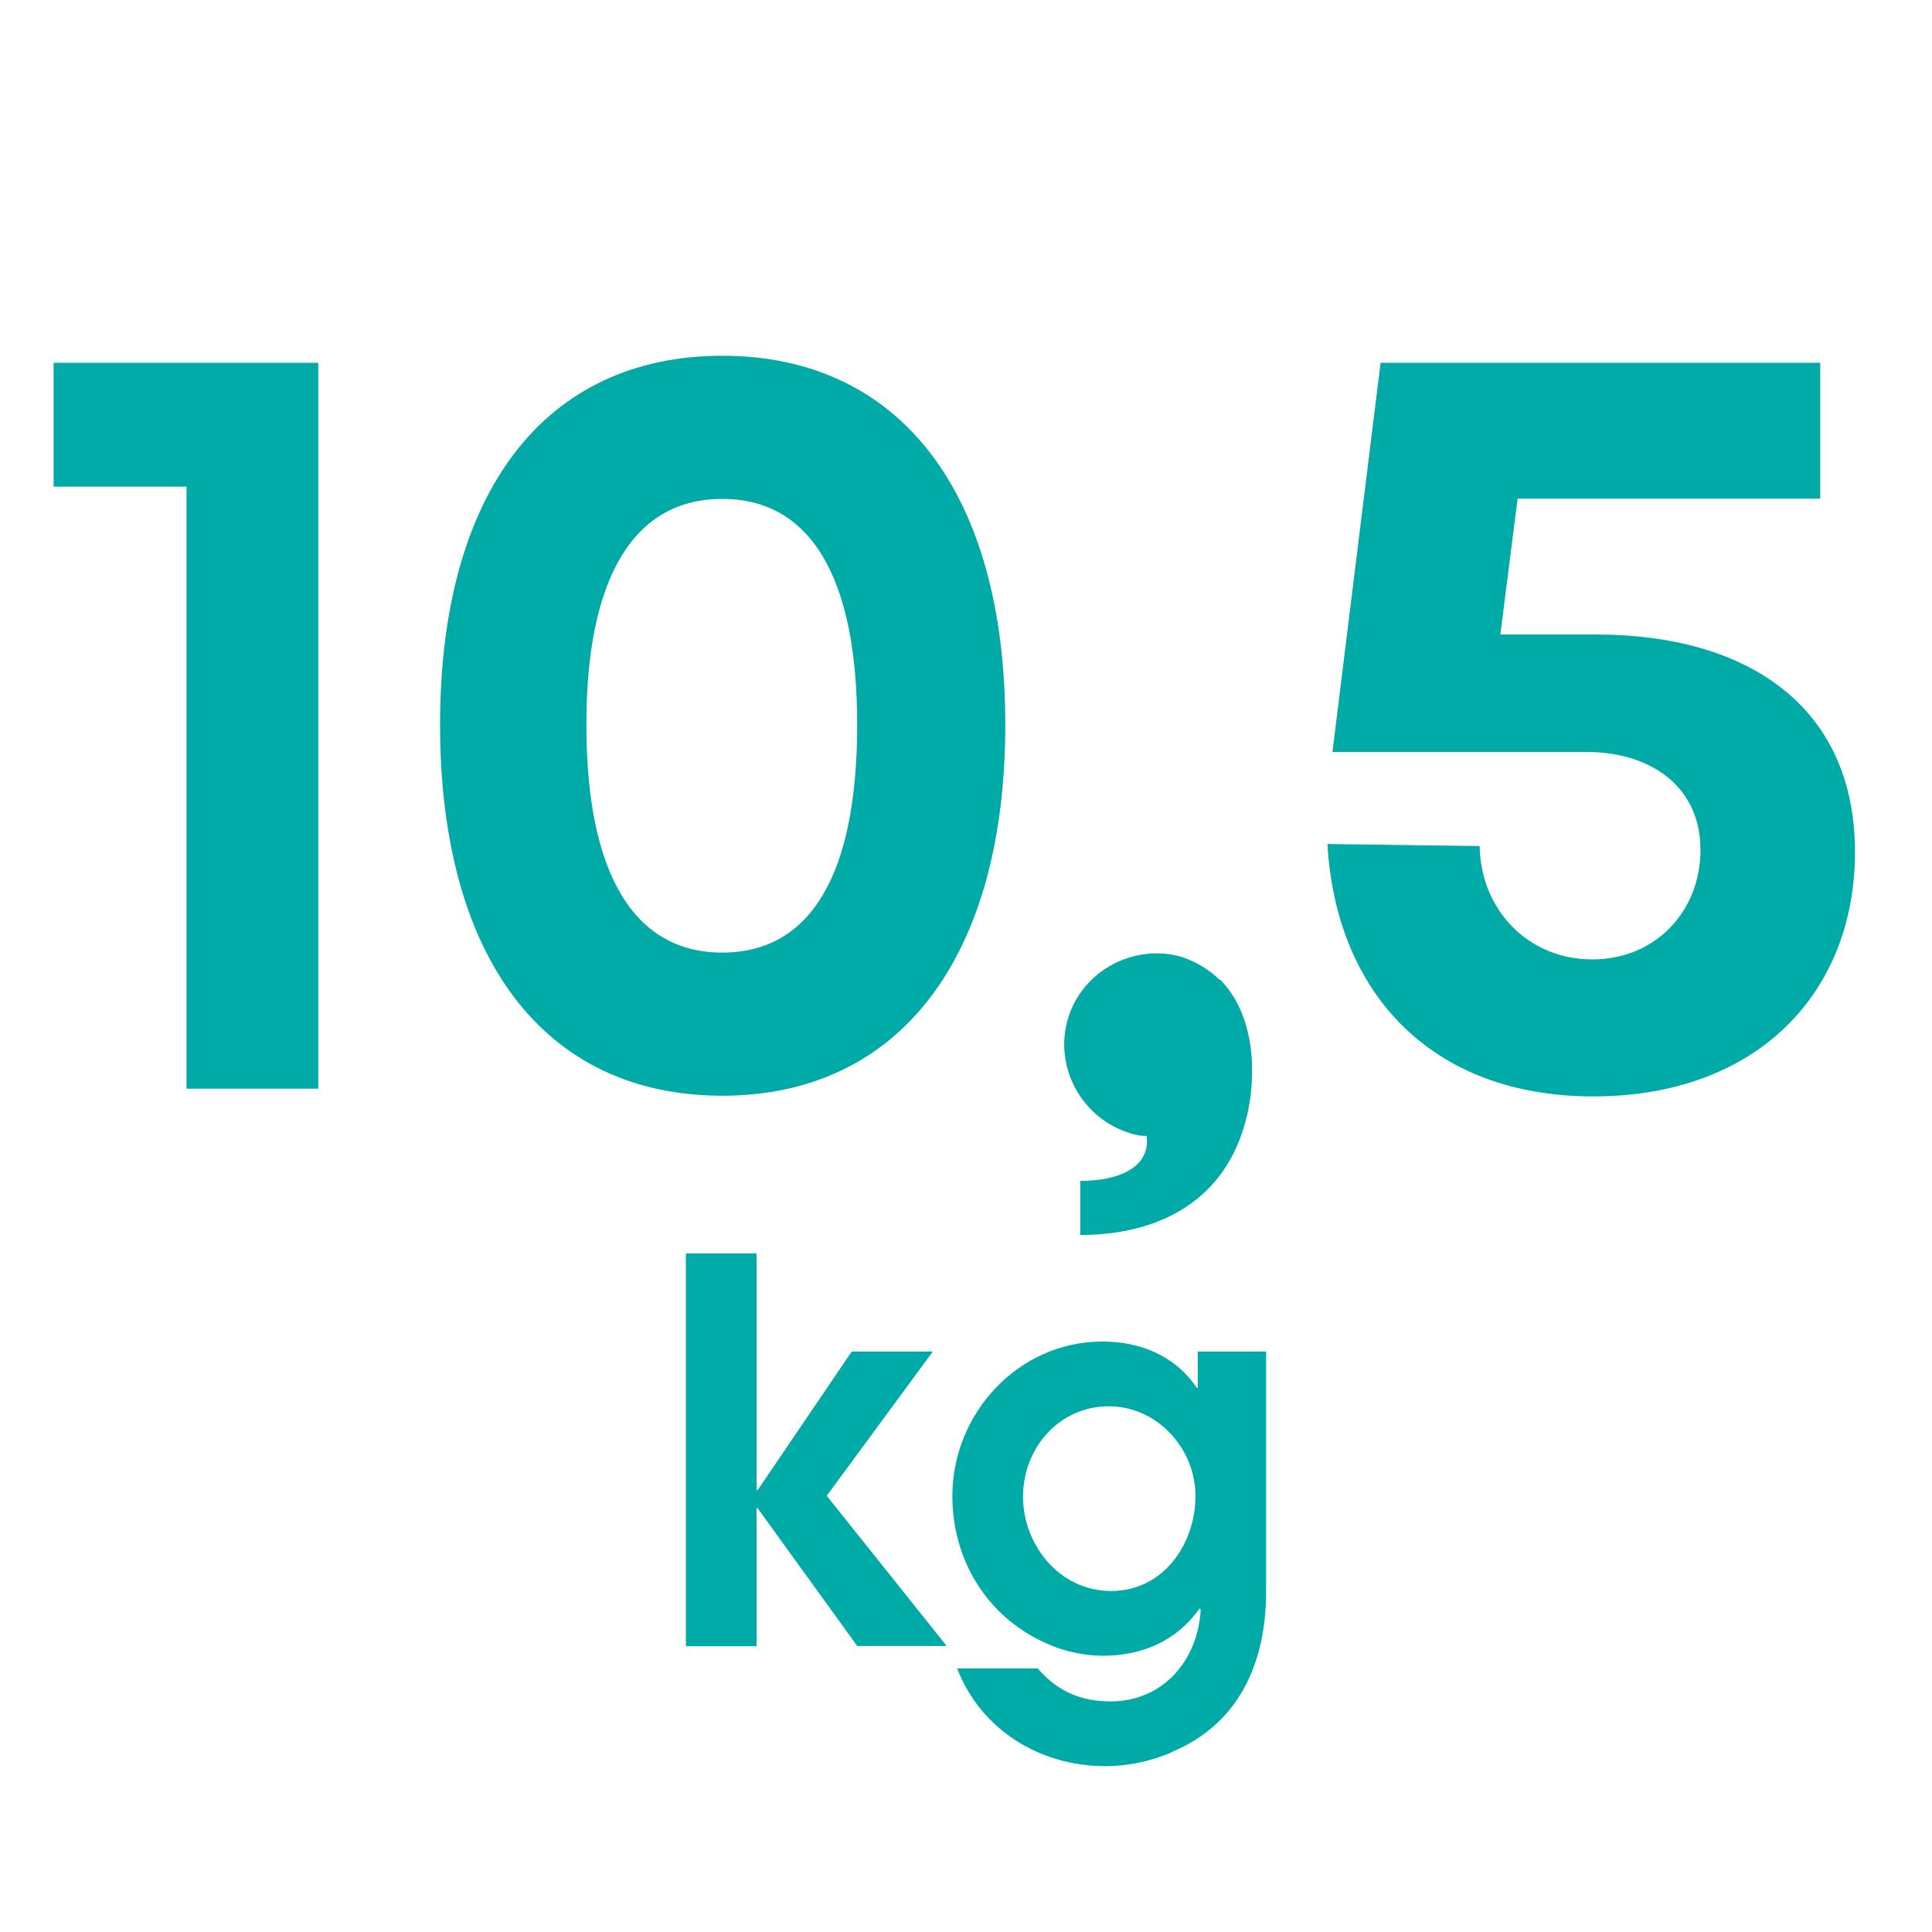
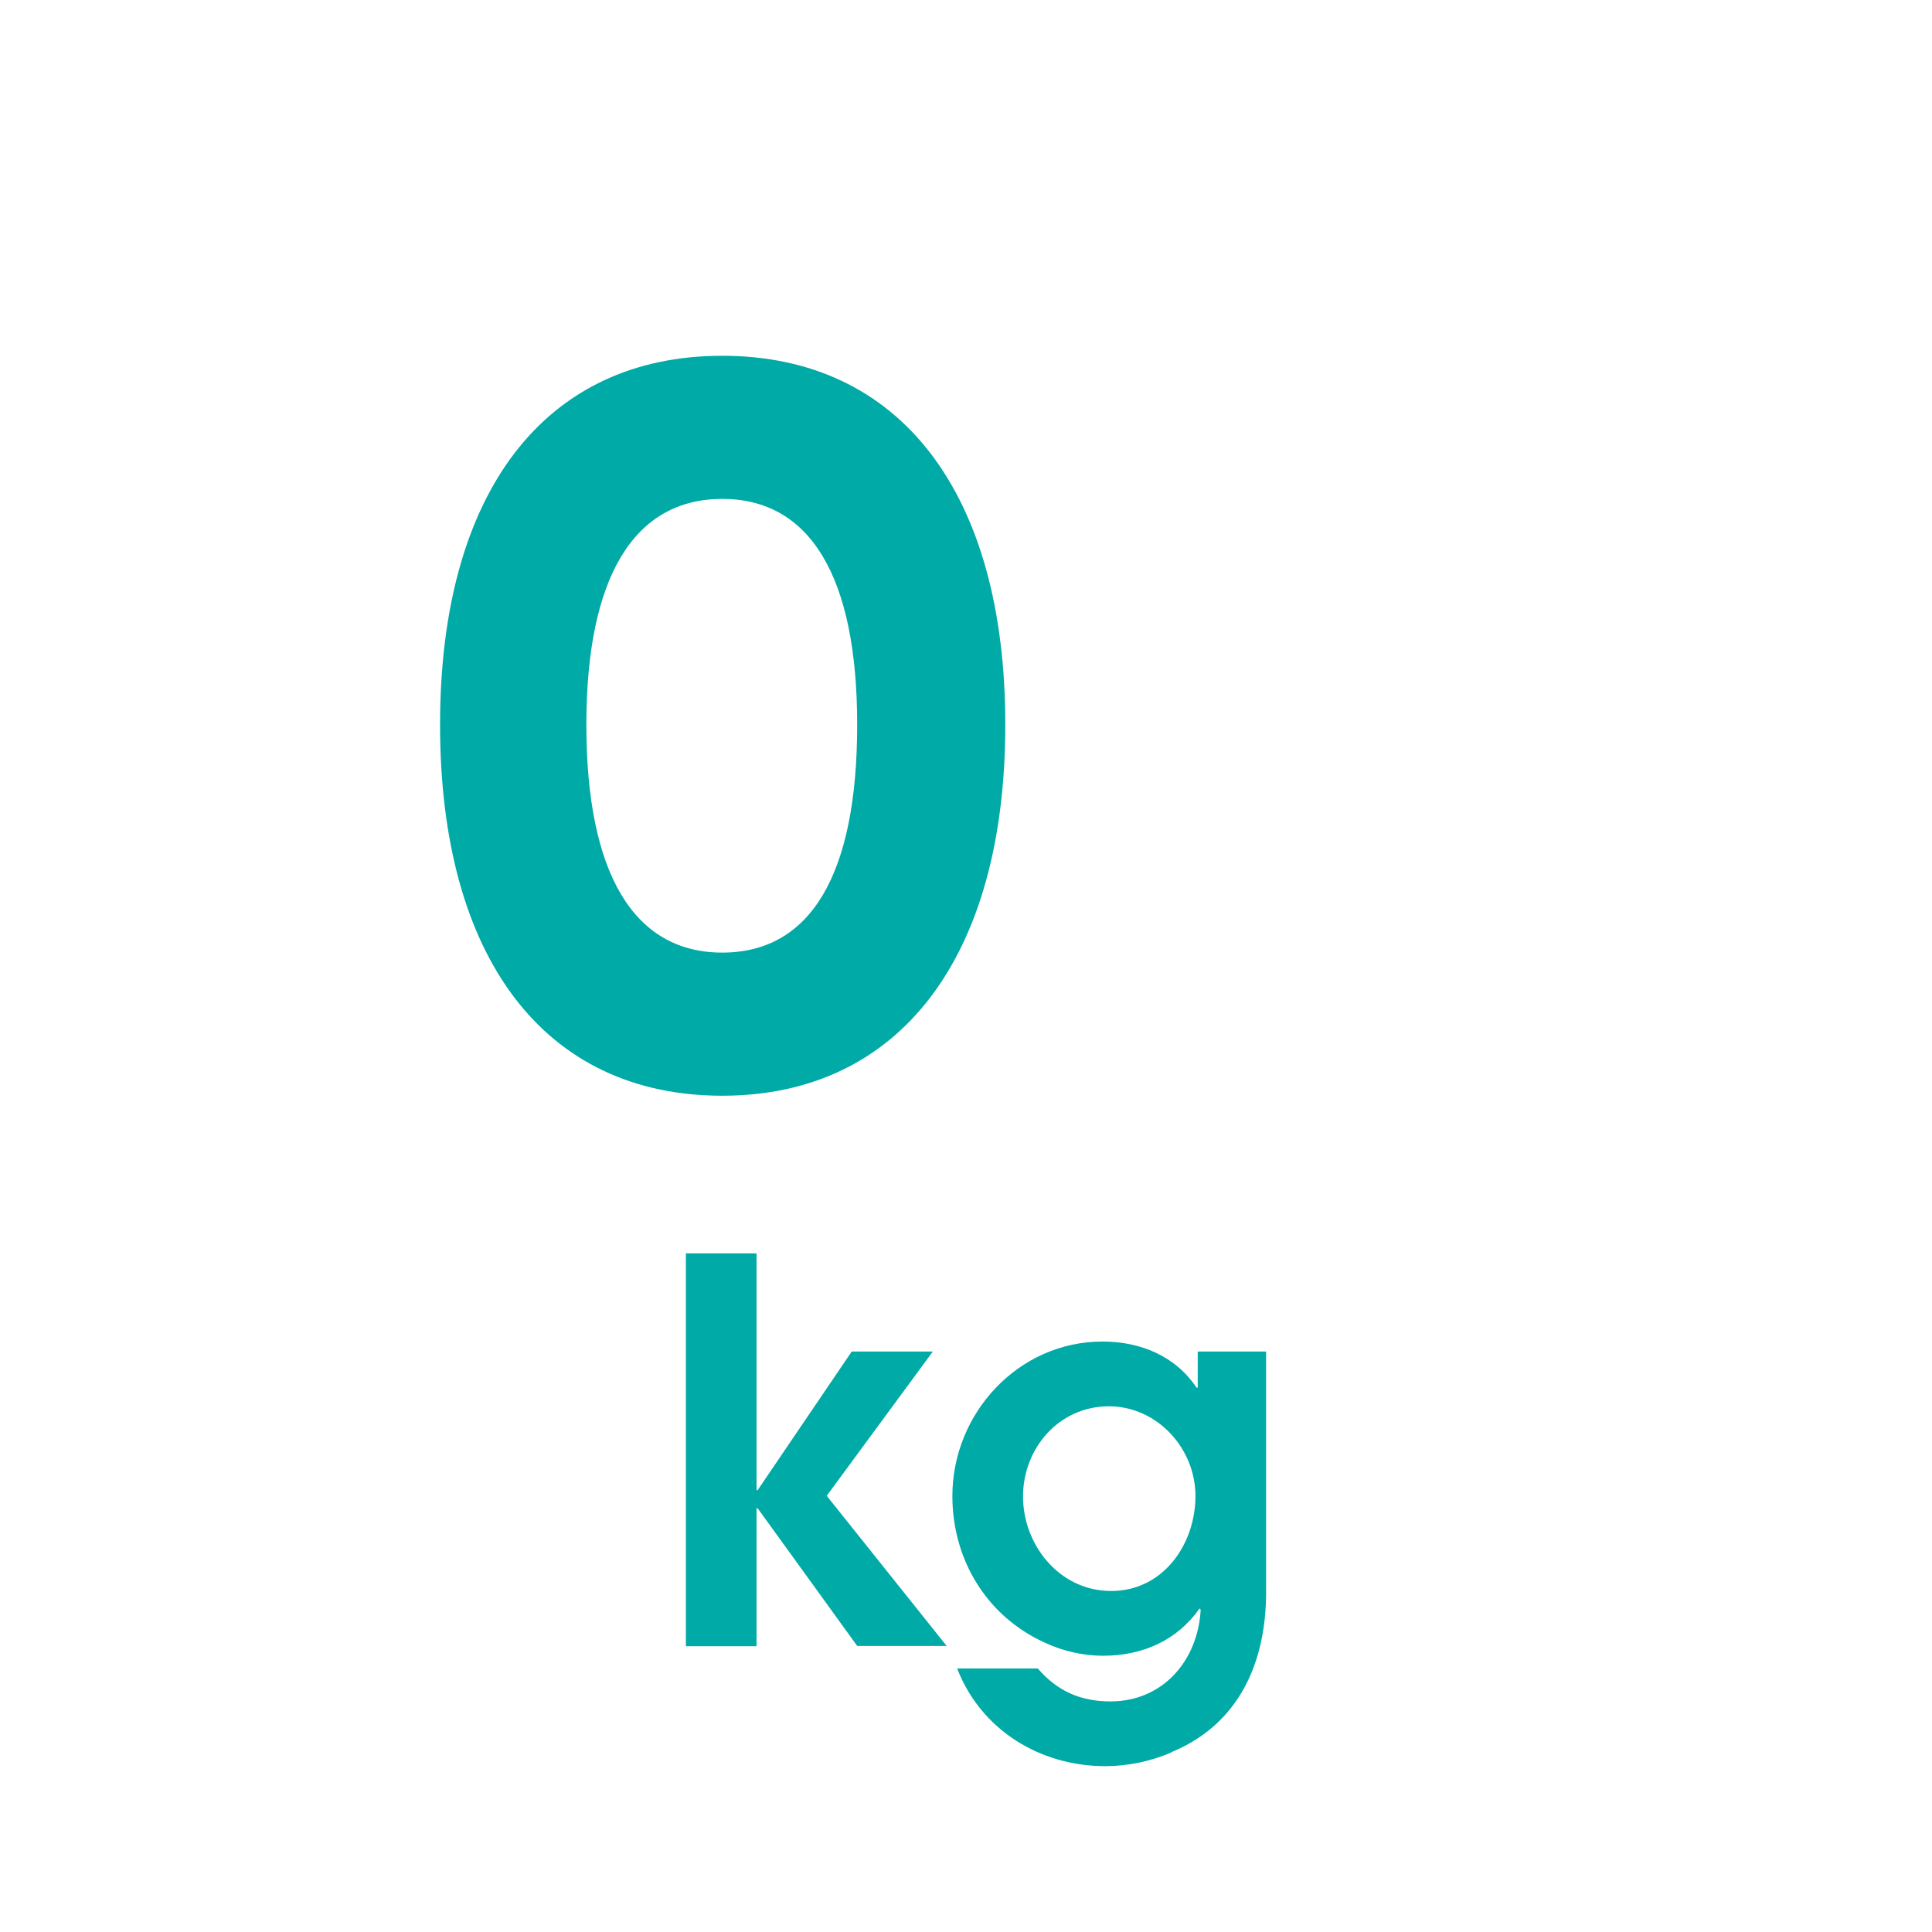
<svg xmlns="http://www.w3.org/2000/svg" id="Layer_1" version="1.1" viewBox="0 0 85.04 85.04">
  <defs>
    <style>
      .st0 {
        fill: none;
      }

      .st1 {
        fill: #00aaa6;
      }
    </style>
  </defs>
  <rect class="st0" x="0" y="0" width="85.04" height="85.04" />
  <g>
    <path class="st1" d="M37.74,72.46l-4.39-6.07h-.05v6.07h-3.11v-17.29h3.11v10.42h.05l4.14-6.1h3.57l-4.67,6.35,5.28,6.61h-3.92Z" />
    <path class="st1" d="M51.57,77.13c-.91.4-1.94.61-2.92.61-2.87,0-5.47-1.59-6.52-4.3h3.55c.86,1,1.89,1.45,3.2,1.45,2.31,0,3.85-1.8,3.97-4.04l-.05-.05c-1,1.42-2.52,2.08-4.25,2.08-.89,0-1.78-.21-2.57-.58-2.57-1.17-4.06-3.67-4.06-6.45,0-3.64,2.9-6.8,6.61-6.8,1.66,0,3.2.63,4.14,2.03h.05v-1.59h3.01v10.58c0,3.11-1.19,5.82-4.16,7.05ZM48.81,61.9c-2.2,0-3.78,1.85-3.78,3.97s1.59,4.16,3.88,4.16,3.71-2.06,3.71-4.18-1.71-3.95-3.81-3.95Z" />
  </g>
  <g>
-     <path class="st1" d="M2.36,15.97h11.65v31.95h-5.8v-26.5H2.36v-5.44Z" />
    <path class="st1" d="M19.37,31.9c0-10.21,4.59-16.24,12.42-16.24s12.46,6.03,12.46,16.24-4.63,16.33-12.46,16.33-12.42-6.07-12.42-16.33ZM37.73,31.9c0-6.52-2.07-9.94-5.94-9.94s-5.98,3.42-5.98,9.94,2.07,10.03,5.98,10.03,5.94-3.46,5.94-10.03Z" />
-     <path class="st1" d="M54.88,49.14c-.9,3.78-3.96,5.22-7.33,5.22v-2.38c1.67,0,3.1-.58,2.92-1.98-.27,0-.5-.04-.76-.13-2.12-.67-3.33-2.92-2.7-5.04.63-2.11,2.92-3.33,5.04-2.7.63.23,1.17.54,1.62.99h.04c1.62,1.66,1.57,4.36,1.17,6.03Z" />
-     <path class="st1" d="M60.77,15.97h19.35v5.98h-13.32l-.76,5.98h4.23c6.52,0,11.38,3.06,11.38,9.58,0,6.16-4.28,10.75-11.52,10.75s-11.34-4.68-11.7-11.11l6.7.09c.04,2.79,2.12,4.99,4.95,4.99s4.77-2.16,4.77-4.81c0-2.88-2.29-4.32-5-4.32h-11.2l2.12-17.14Z" />
  </g>
</svg>